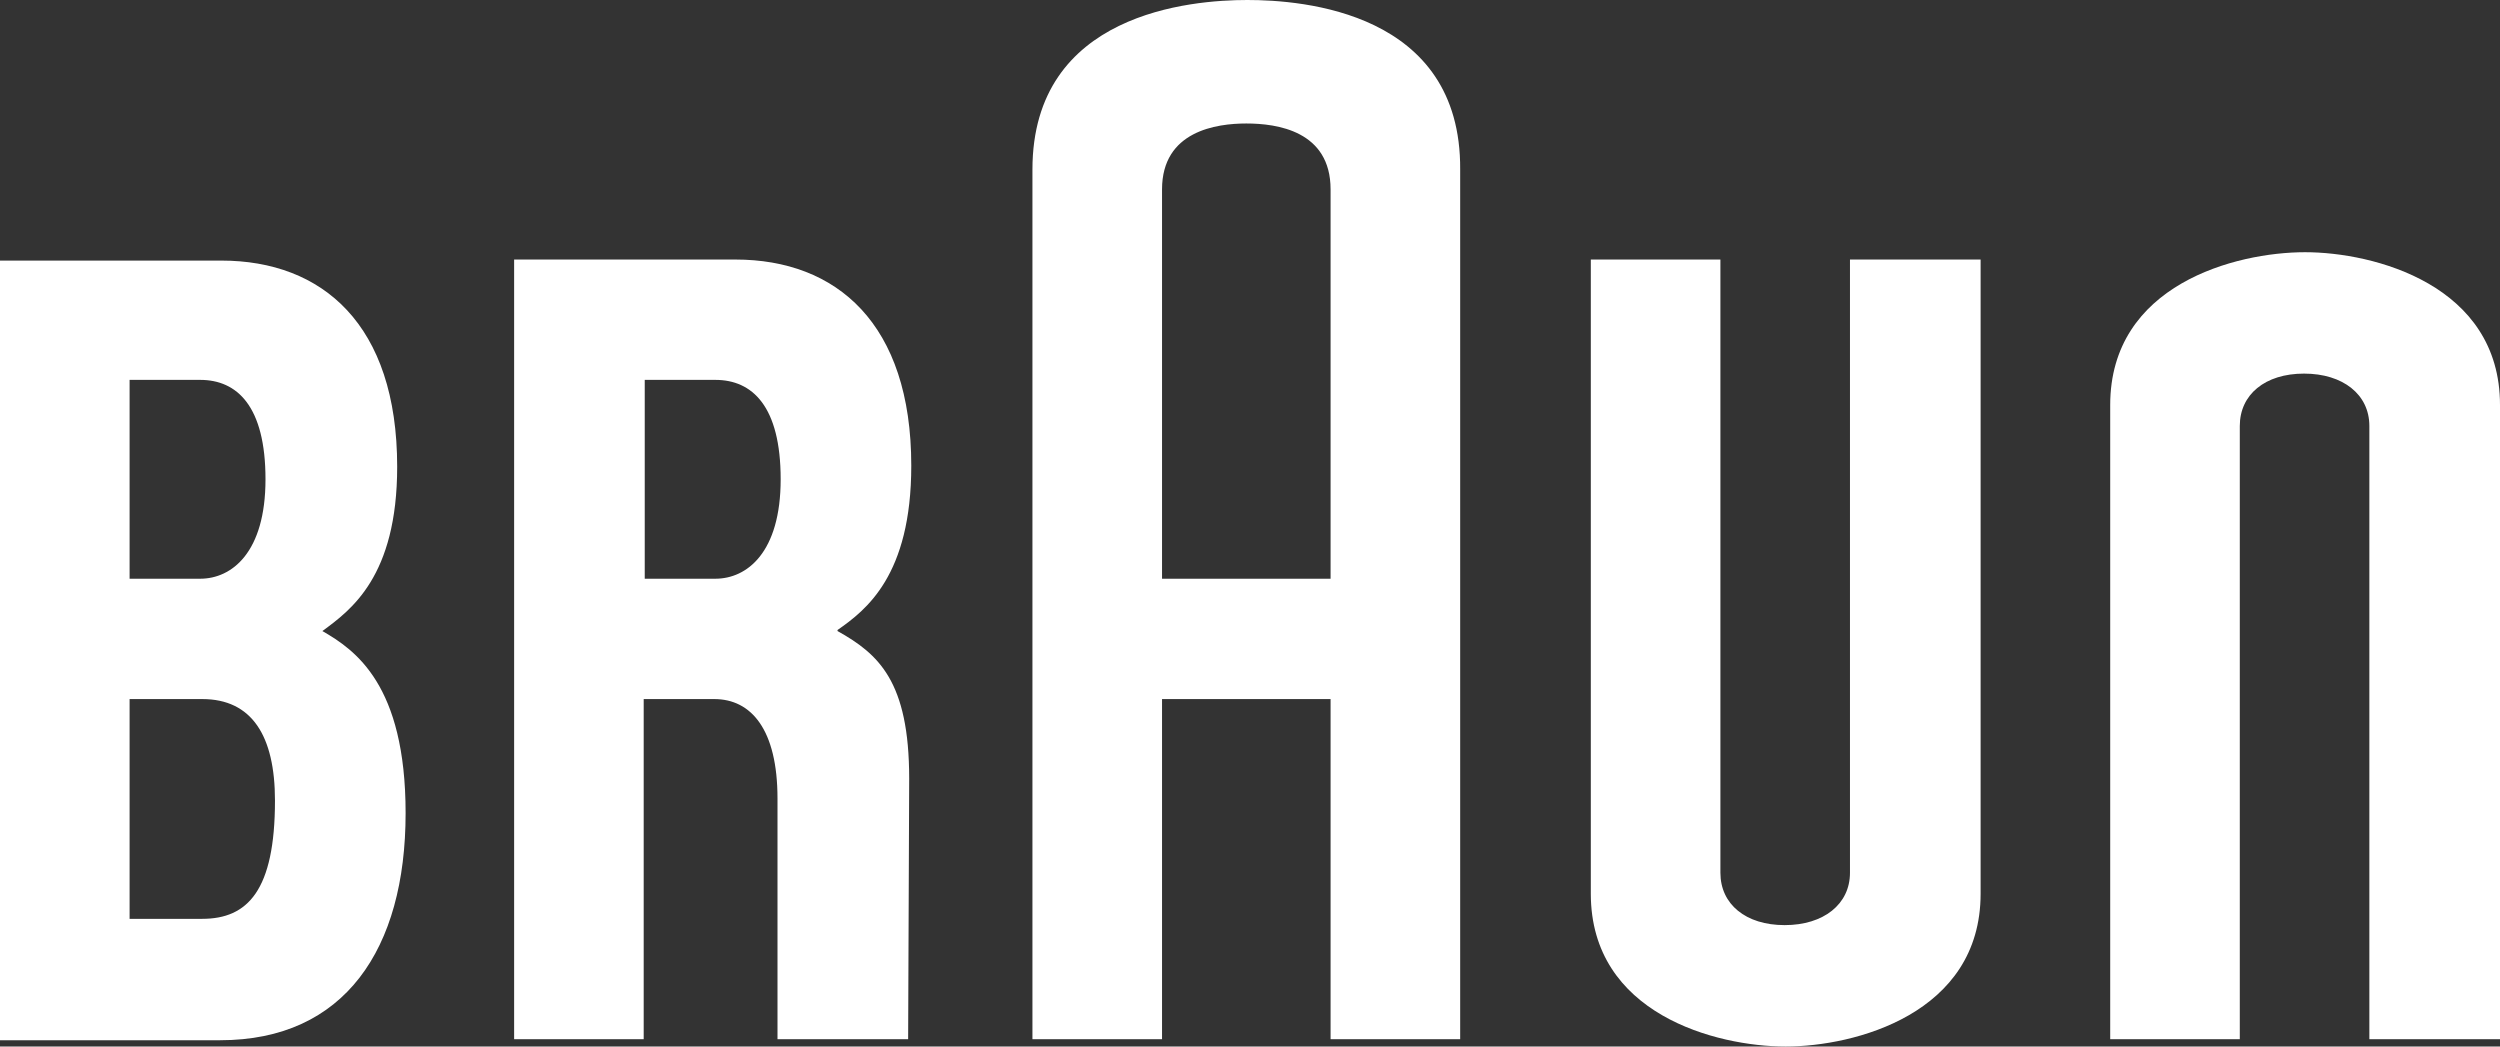
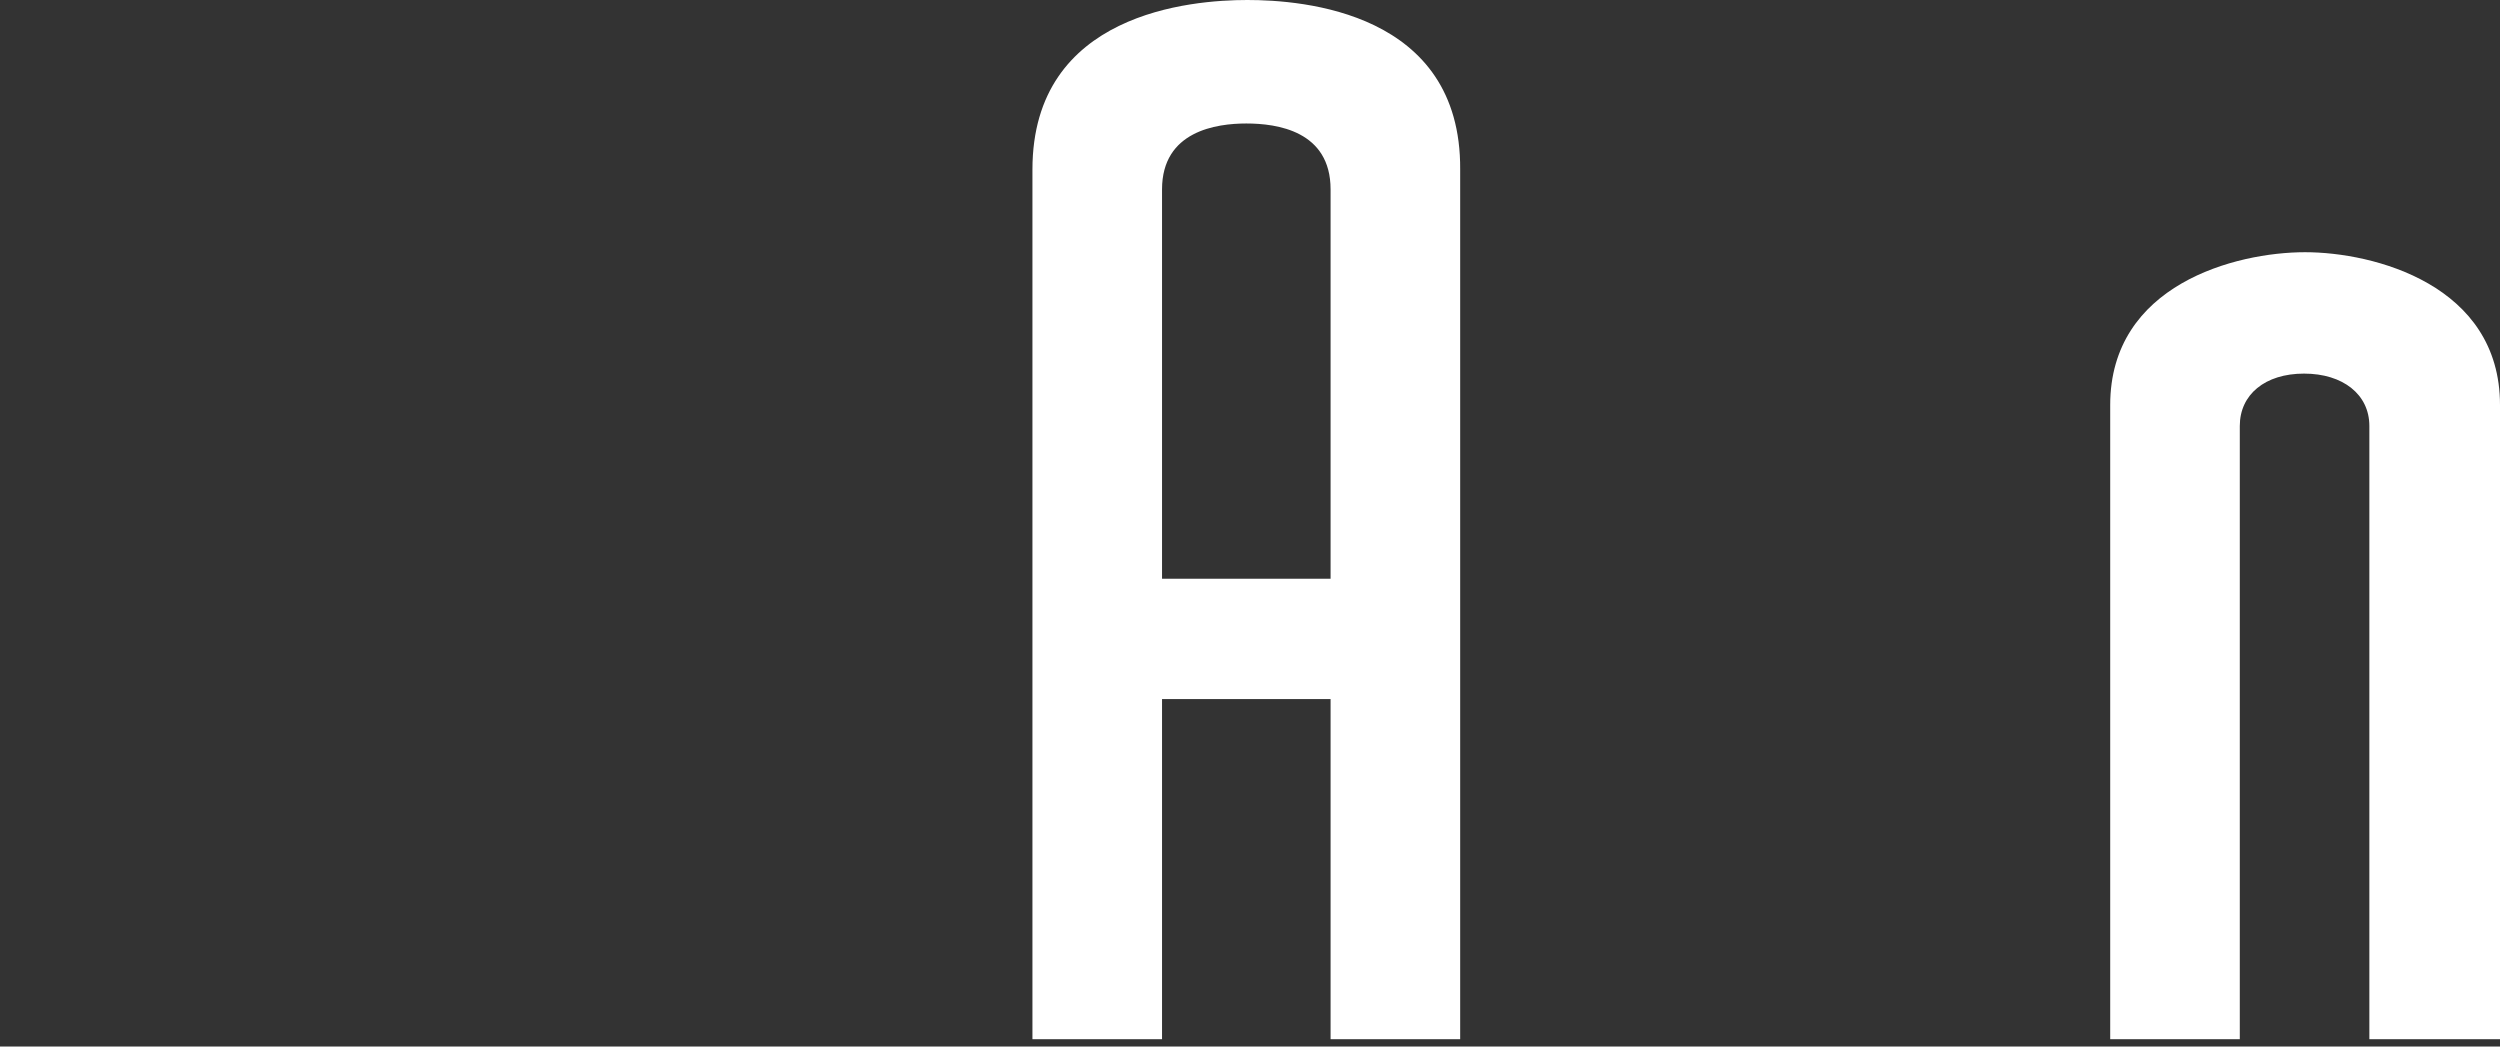
<svg xmlns="http://www.w3.org/2000/svg" width="86" height="36" viewBox="0 0 86 36" fill="none">
  <rect x="0" y="0" width="86" height="36" fill="#333333" stroke="none" />
-   <path d="M11.09 21.708C12.068 20.988 13.663 19.836 13.663 16.056C13.663 11.16 11.09 8.964 7.611 8.964H0V35.784H7.574C11.851 35.784 13.953 32.652 13.953 27.972C13.953 23.544 12.213 22.356 11.09 21.708ZM4.458 13.068H6.886C8.154 13.068 9.133 13.968 9.133 16.488C9.133 19.008 7.973 19.908 6.886 19.908H4.458V13.068ZM6.958 31.608H4.458V24.048H6.958C8.662 24.048 9.459 25.308 9.459 27.54C9.459 30.636 8.517 31.608 6.958 31.608Z" fill="white" />
-   <path d="M31.276 26.784C31.276 23.436 30.225 22.5 28.811 21.708V21.672C29.79 20.988 31.348 19.8 31.348 16.02C31.348 11.124 28.775 8.928 25.296 8.928H17.686V35.748H22.143V24.048H24.571C25.84 24.048 26.746 25.092 26.746 27.468V35.748H31.24L31.276 26.784ZM22.179 13.068H24.608C25.876 13.068 26.855 13.968 26.855 16.488C26.855 19.008 25.695 19.908 24.608 19.908H22.179V13.068Z" fill="white" />
  <path d="M42.909 0C40.989 0 35.516 0.432 35.516 5.832V35.748H39.974V24.048H45.772V35.748H50.23V5.832C50.266 0.396 44.794 0 42.909 0ZM39.974 6.516C39.974 4.5 41.858 4.248 42.873 4.248C43.924 4.248 45.772 4.5 45.772 6.516V19.908H39.974V6.516Z" fill="white" />
-   <path d="M63.639 8.928V30.024C63.639 31.104 62.733 31.824 61.392 31.824C60.052 31.824 59.182 31.104 59.182 30.024V8.928H54.724V30.744C54.724 34.884 59.037 36 61.429 36C63.784 36 68.133 34.884 68.133 30.744V8.928H63.639Z" fill="white" />
  <path d="M81.506 35.748V14.652C81.506 13.572 80.6 12.852 79.259 12.852C77.918 12.852 77.049 13.572 77.049 14.652V35.748H72.591V13.932C72.591 9.792 76.903 8.676 79.295 8.676C81.651 8.676 86 9.792 86 13.932V35.748H81.506Z" fill="white" />
</svg>